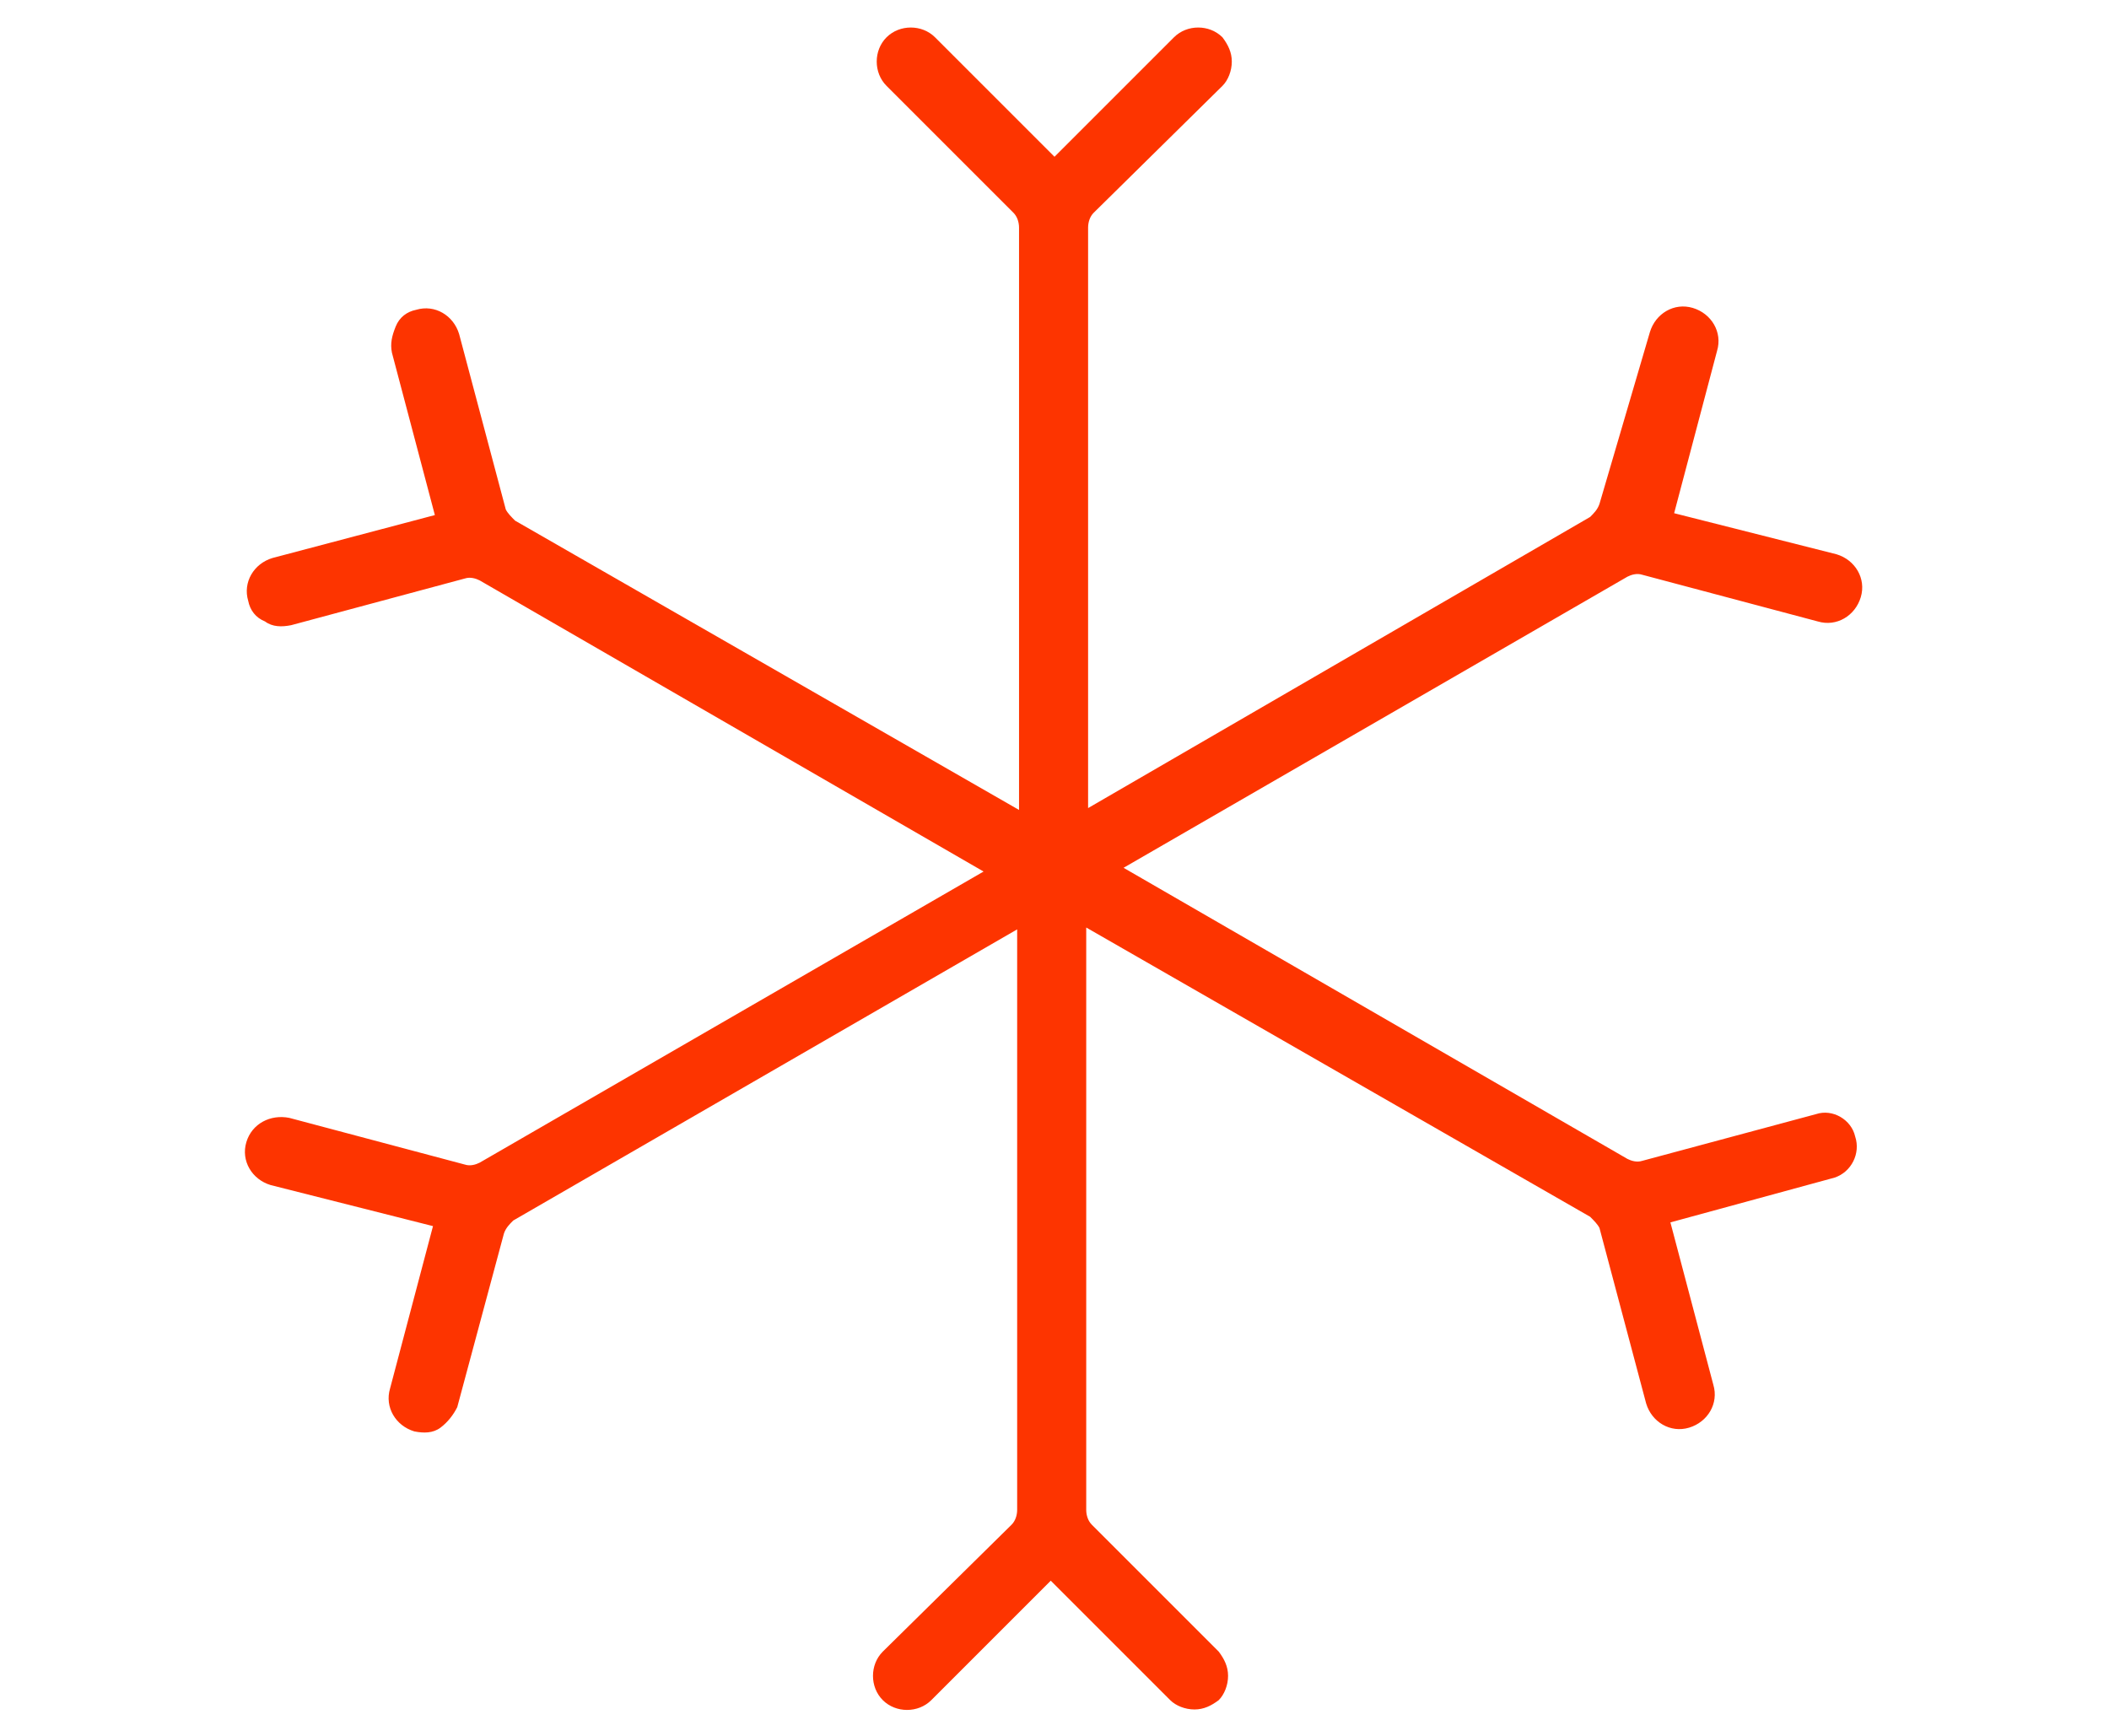
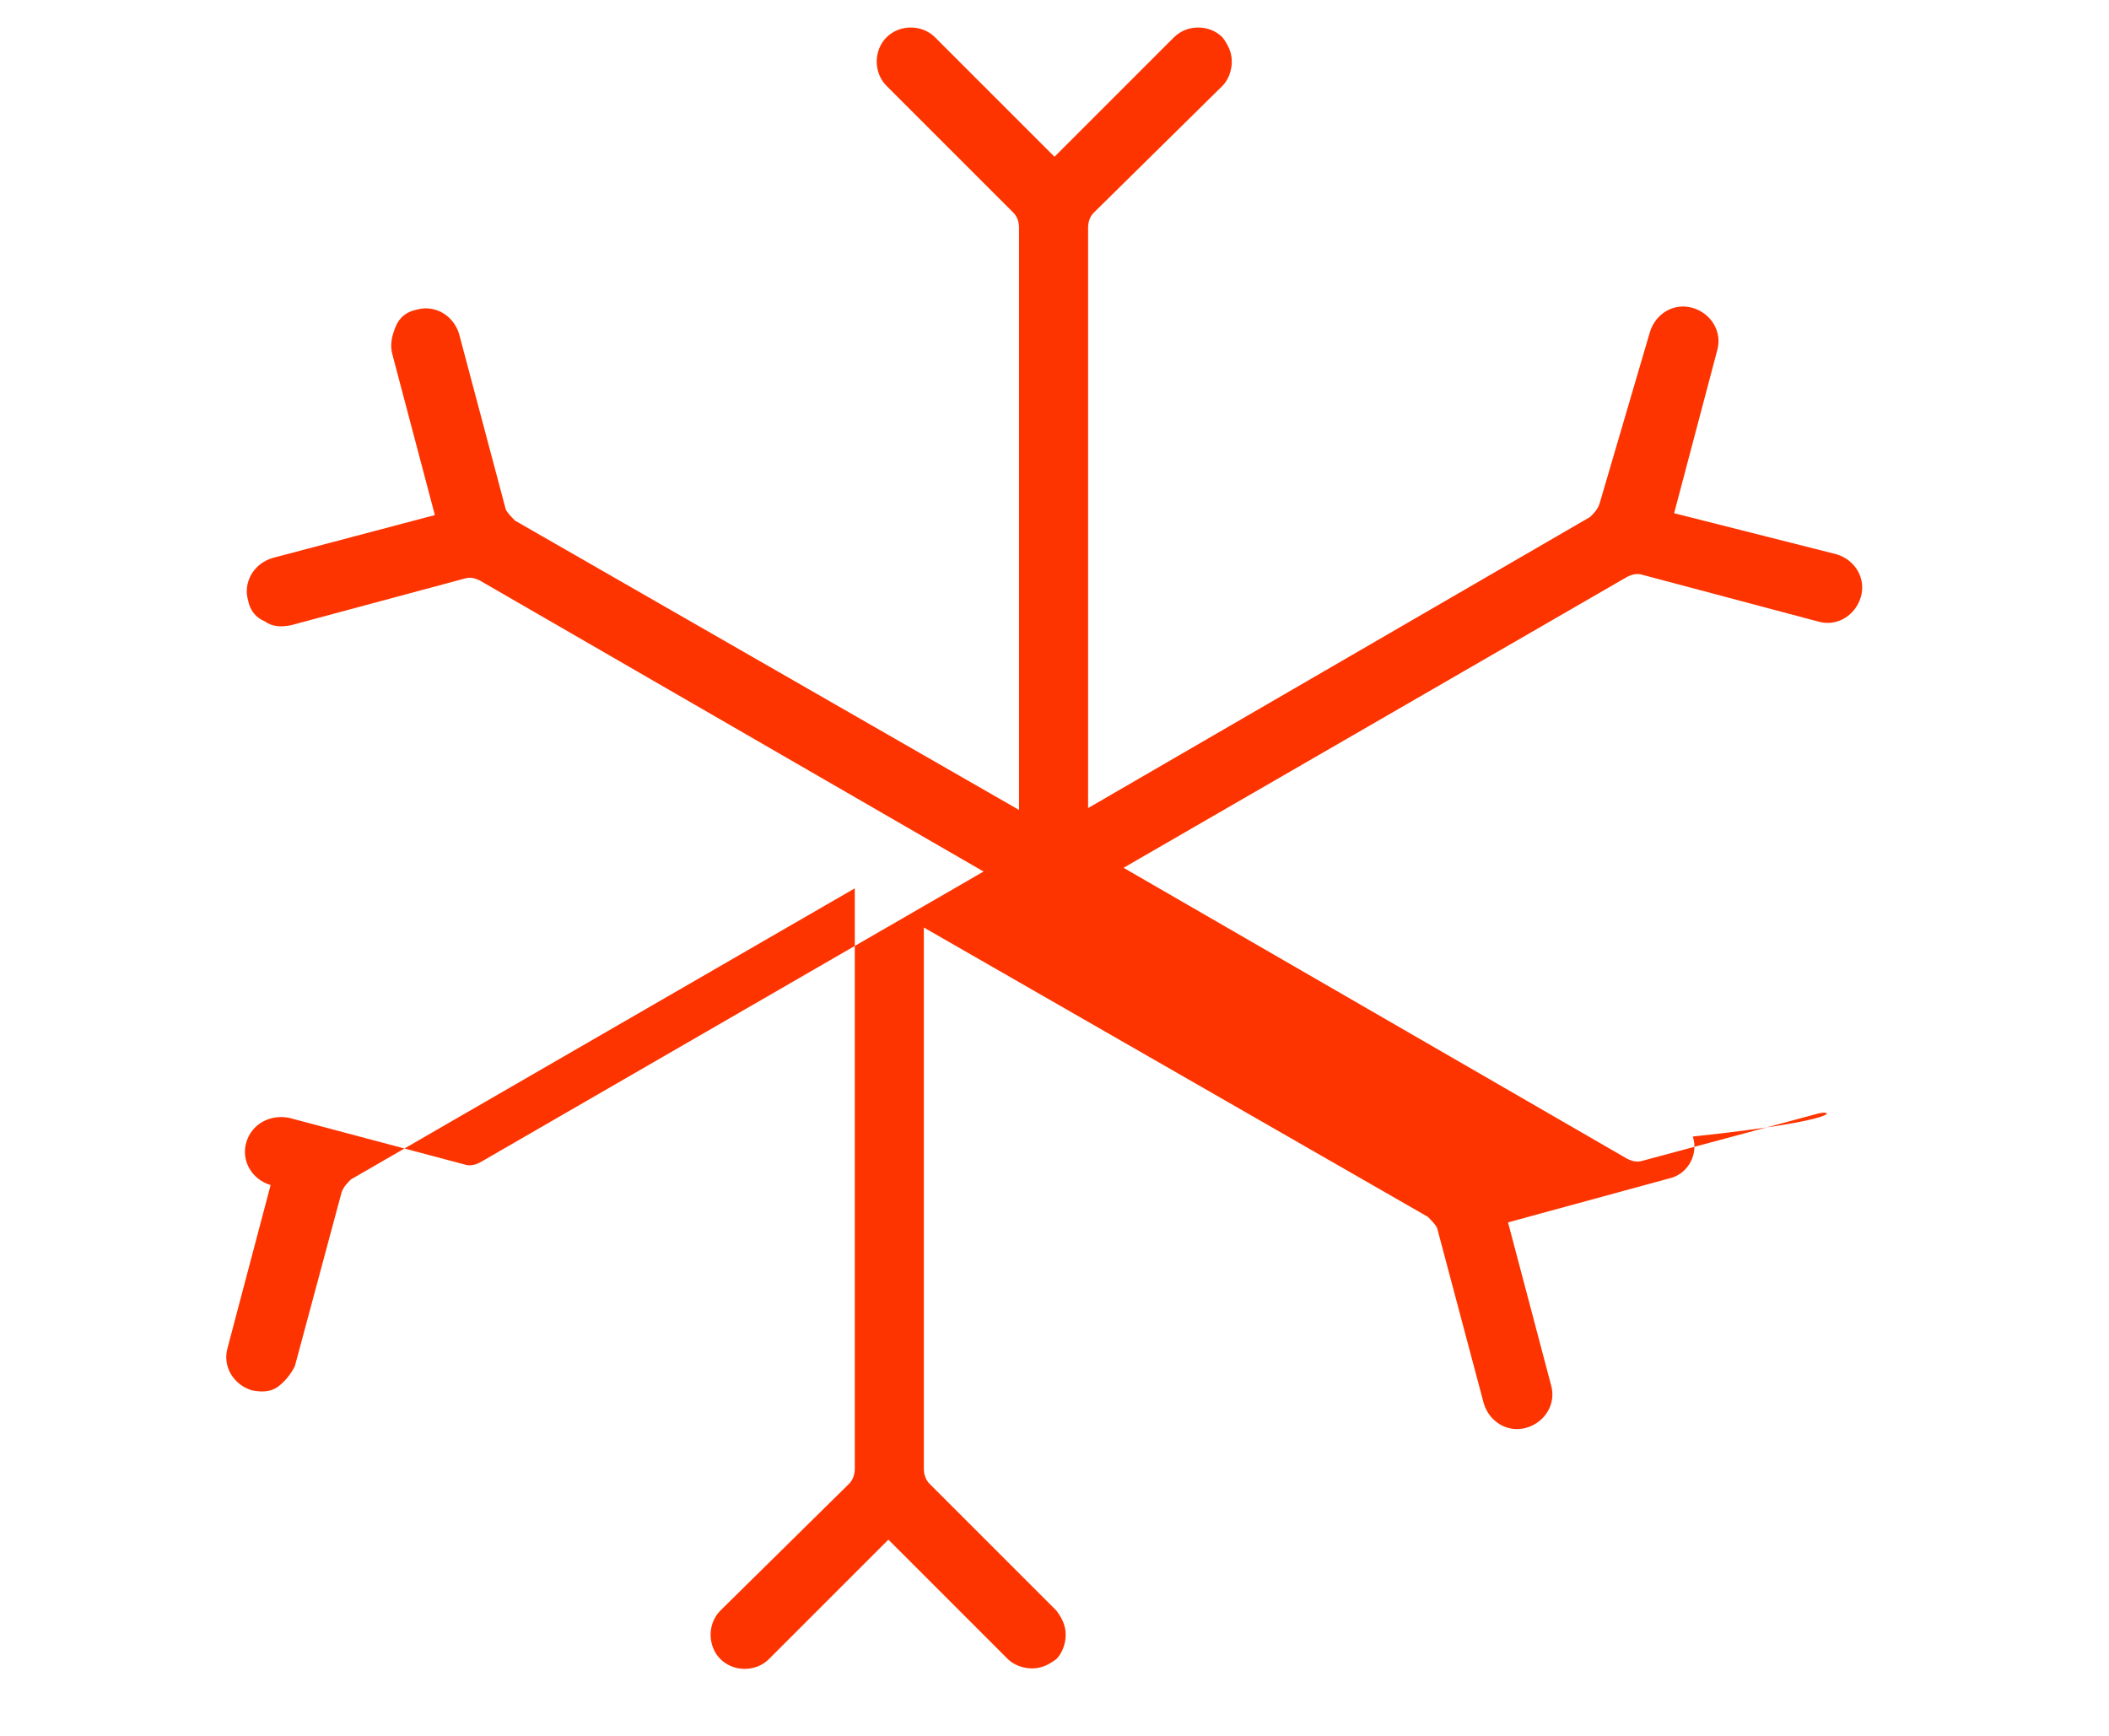
<svg xmlns="http://www.w3.org/2000/svg" version="1.1" id="Picto7" x="0px" y="0px" viewBox="0 0 113 93" style="enable-background:new 0 0 113 93;" xml:space="preserve">
  <style type="text/css">
	.st0{fill:#FD3400;}
</style>
-   <path class="st0" d="M97.3,59.7l-9.3,2.5c-0.3,0.1-0.6,0-0.8-0.1l-27-15.6l27-15.6c0.2-0.1,0.5-0.2,0.8-0.1l9.4,2.5  c1,0.3,2-0.3,2.3-1.3c0.3-1-0.3-2-1.3-2.3l-8.7-2.2l2.3-8.7c0.3-1-0.3-2-1.3-2.3c-1-0.3-2,0.3-2.3,1.3L85.7,27  c-0.1,0.3-0.3,0.5-0.5,0.7L58.3,43.3l0-31.1c0-0.3,0.1-0.6,0.3-0.8l6.9-6.8C65.8,4.3,66,3.8,66,3.3c0-0.5-0.2-0.9-0.5-1.3  c-0.7-0.7-1.9-0.7-2.6,0l-6.4,6.4L50.1,2c-0.7-0.7-1.9-0.7-2.6,0c-0.7,0.7-0.7,1.9,0,2.6l6.8,6.8c0.2,0.2,0.3,0.5,0.3,0.8v31.2  l-27-15.5c-0.2-0.2-0.4-0.4-0.5-0.6l-2.5-9.4c-0.3-1-1.3-1.6-2.3-1.3c-0.5,0.1-0.9,0.4-1.1,0.9s-0.3,0.9-0.2,1.4l2.3,8.7l-8.7,2.3  c-1,0.3-1.6,1.3-1.3,2.3c0.1,0.5,0.4,0.9,0.9,1.1c0.4,0.3,0.9,0.3,1.4,0.2l9.3-2.5c0.3-0.1,0.6,0,0.8,0.1l27,15.6l-27,15.6  c-0.2,0.1-0.5,0.2-0.8,0.1l-9.4-2.5c-1-0.2-2,0.3-2.3,1.3c-0.3,1,0.3,2,1.3,2.3l8.7,2.2l-2.3,8.7c-0.3,1,0.3,2,1.3,2.3  c0.5,0.1,1,0.1,1.4-0.2c0.4-0.3,0.7-0.7,0.9-1.1l2.5-9.3c0.1-0.3,0.3-0.5,0.5-0.7l27-15.6l0,31.1c0,0.3-0.1,0.6-0.3,0.8l-6.9,6.8  c-0.7,0.7-0.7,1.9,0,2.6c0.7,0.7,1.9,0.7,2.6,0l6.4-6.4l6.4,6.4c0.3,0.3,0.8,0.5,1.3,0.5c0,0,0,0,0,0c0.5,0,0.9-0.2,1.3-0.5  c0.3-0.3,0.5-0.8,0.5-1.3s-0.2-0.9-0.5-1.3l-6.8-6.8c-0.2-0.2-0.3-0.5-0.3-0.8V49.7l27,15.5c0.2,0.2,0.4,0.4,0.5,0.6l2.5,9.4  c0.3,1,1.3,1.6,2.3,1.3c1-0.3,1.6-1.3,1.3-2.3l-2.3-8.7l8.8-2.4c0.9-0.3,1.4-1.3,1.1-2.2C99.2,60,98.2,59.4,97.3,59.7z" />
+   <path class="st0" d="M97.3,59.7l-9.3,2.5c-0.3,0.1-0.6,0-0.8-0.1l-27-15.6l27-15.6c0.2-0.1,0.5-0.2,0.8-0.1l9.4,2.5  c1,0.3,2-0.3,2.3-1.3c0.3-1-0.3-2-1.3-2.3l-8.7-2.2l2.3-8.7c0.3-1-0.3-2-1.3-2.3c-1-0.3-2,0.3-2.3,1.3L85.7,27  c-0.1,0.3-0.3,0.5-0.5,0.7L58.3,43.3l0-31.1c0-0.3,0.1-0.6,0.3-0.8l6.9-6.8C65.8,4.3,66,3.8,66,3.3c0-0.5-0.2-0.9-0.5-1.3  c-0.7-0.7-1.9-0.7-2.6,0l-6.4,6.4L50.1,2c-0.7-0.7-1.9-0.7-2.6,0c-0.7,0.7-0.7,1.9,0,2.6l6.8,6.8c0.2,0.2,0.3,0.5,0.3,0.8v31.2  l-27-15.5c-0.2-0.2-0.4-0.4-0.5-0.6l-2.5-9.4c-0.3-1-1.3-1.6-2.3-1.3c-0.5,0.1-0.9,0.4-1.1,0.9s-0.3,0.9-0.2,1.4l2.3,8.7l-8.7,2.3  c-1,0.3-1.6,1.3-1.3,2.3c0.1,0.5,0.4,0.9,0.9,1.1c0.4,0.3,0.9,0.3,1.4,0.2l9.3-2.5c0.3-0.1,0.6,0,0.8,0.1l27,15.6l-27,15.6  c-0.2,0.1-0.5,0.2-0.8,0.1l-9.4-2.5c-1-0.2-2,0.3-2.3,1.3c-0.3,1,0.3,2,1.3,2.3l-2.3,8.7c-0.3,1,0.3,2,1.3,2.3  c0.5,0.1,1,0.1,1.4-0.2c0.4-0.3,0.7-0.7,0.9-1.1l2.5-9.3c0.1-0.3,0.3-0.5,0.5-0.7l27-15.6l0,31.1c0,0.3-0.1,0.6-0.3,0.8l-6.9,6.8  c-0.7,0.7-0.7,1.9,0,2.6c0.7,0.7,1.9,0.7,2.6,0l6.4-6.4l6.4,6.4c0.3,0.3,0.8,0.5,1.3,0.5c0,0,0,0,0,0c0.5,0,0.9-0.2,1.3-0.5  c0.3-0.3,0.5-0.8,0.5-1.3s-0.2-0.9-0.5-1.3l-6.8-6.8c-0.2-0.2-0.3-0.5-0.3-0.8V49.7l27,15.5c0.2,0.2,0.4,0.4,0.5,0.6l2.5,9.4  c0.3,1,1.3,1.6,2.3,1.3c1-0.3,1.6-1.3,1.3-2.3l-2.3-8.7l8.8-2.4c0.9-0.3,1.4-1.3,1.1-2.2C99.2,60,98.2,59.4,97.3,59.7z" />
</svg>